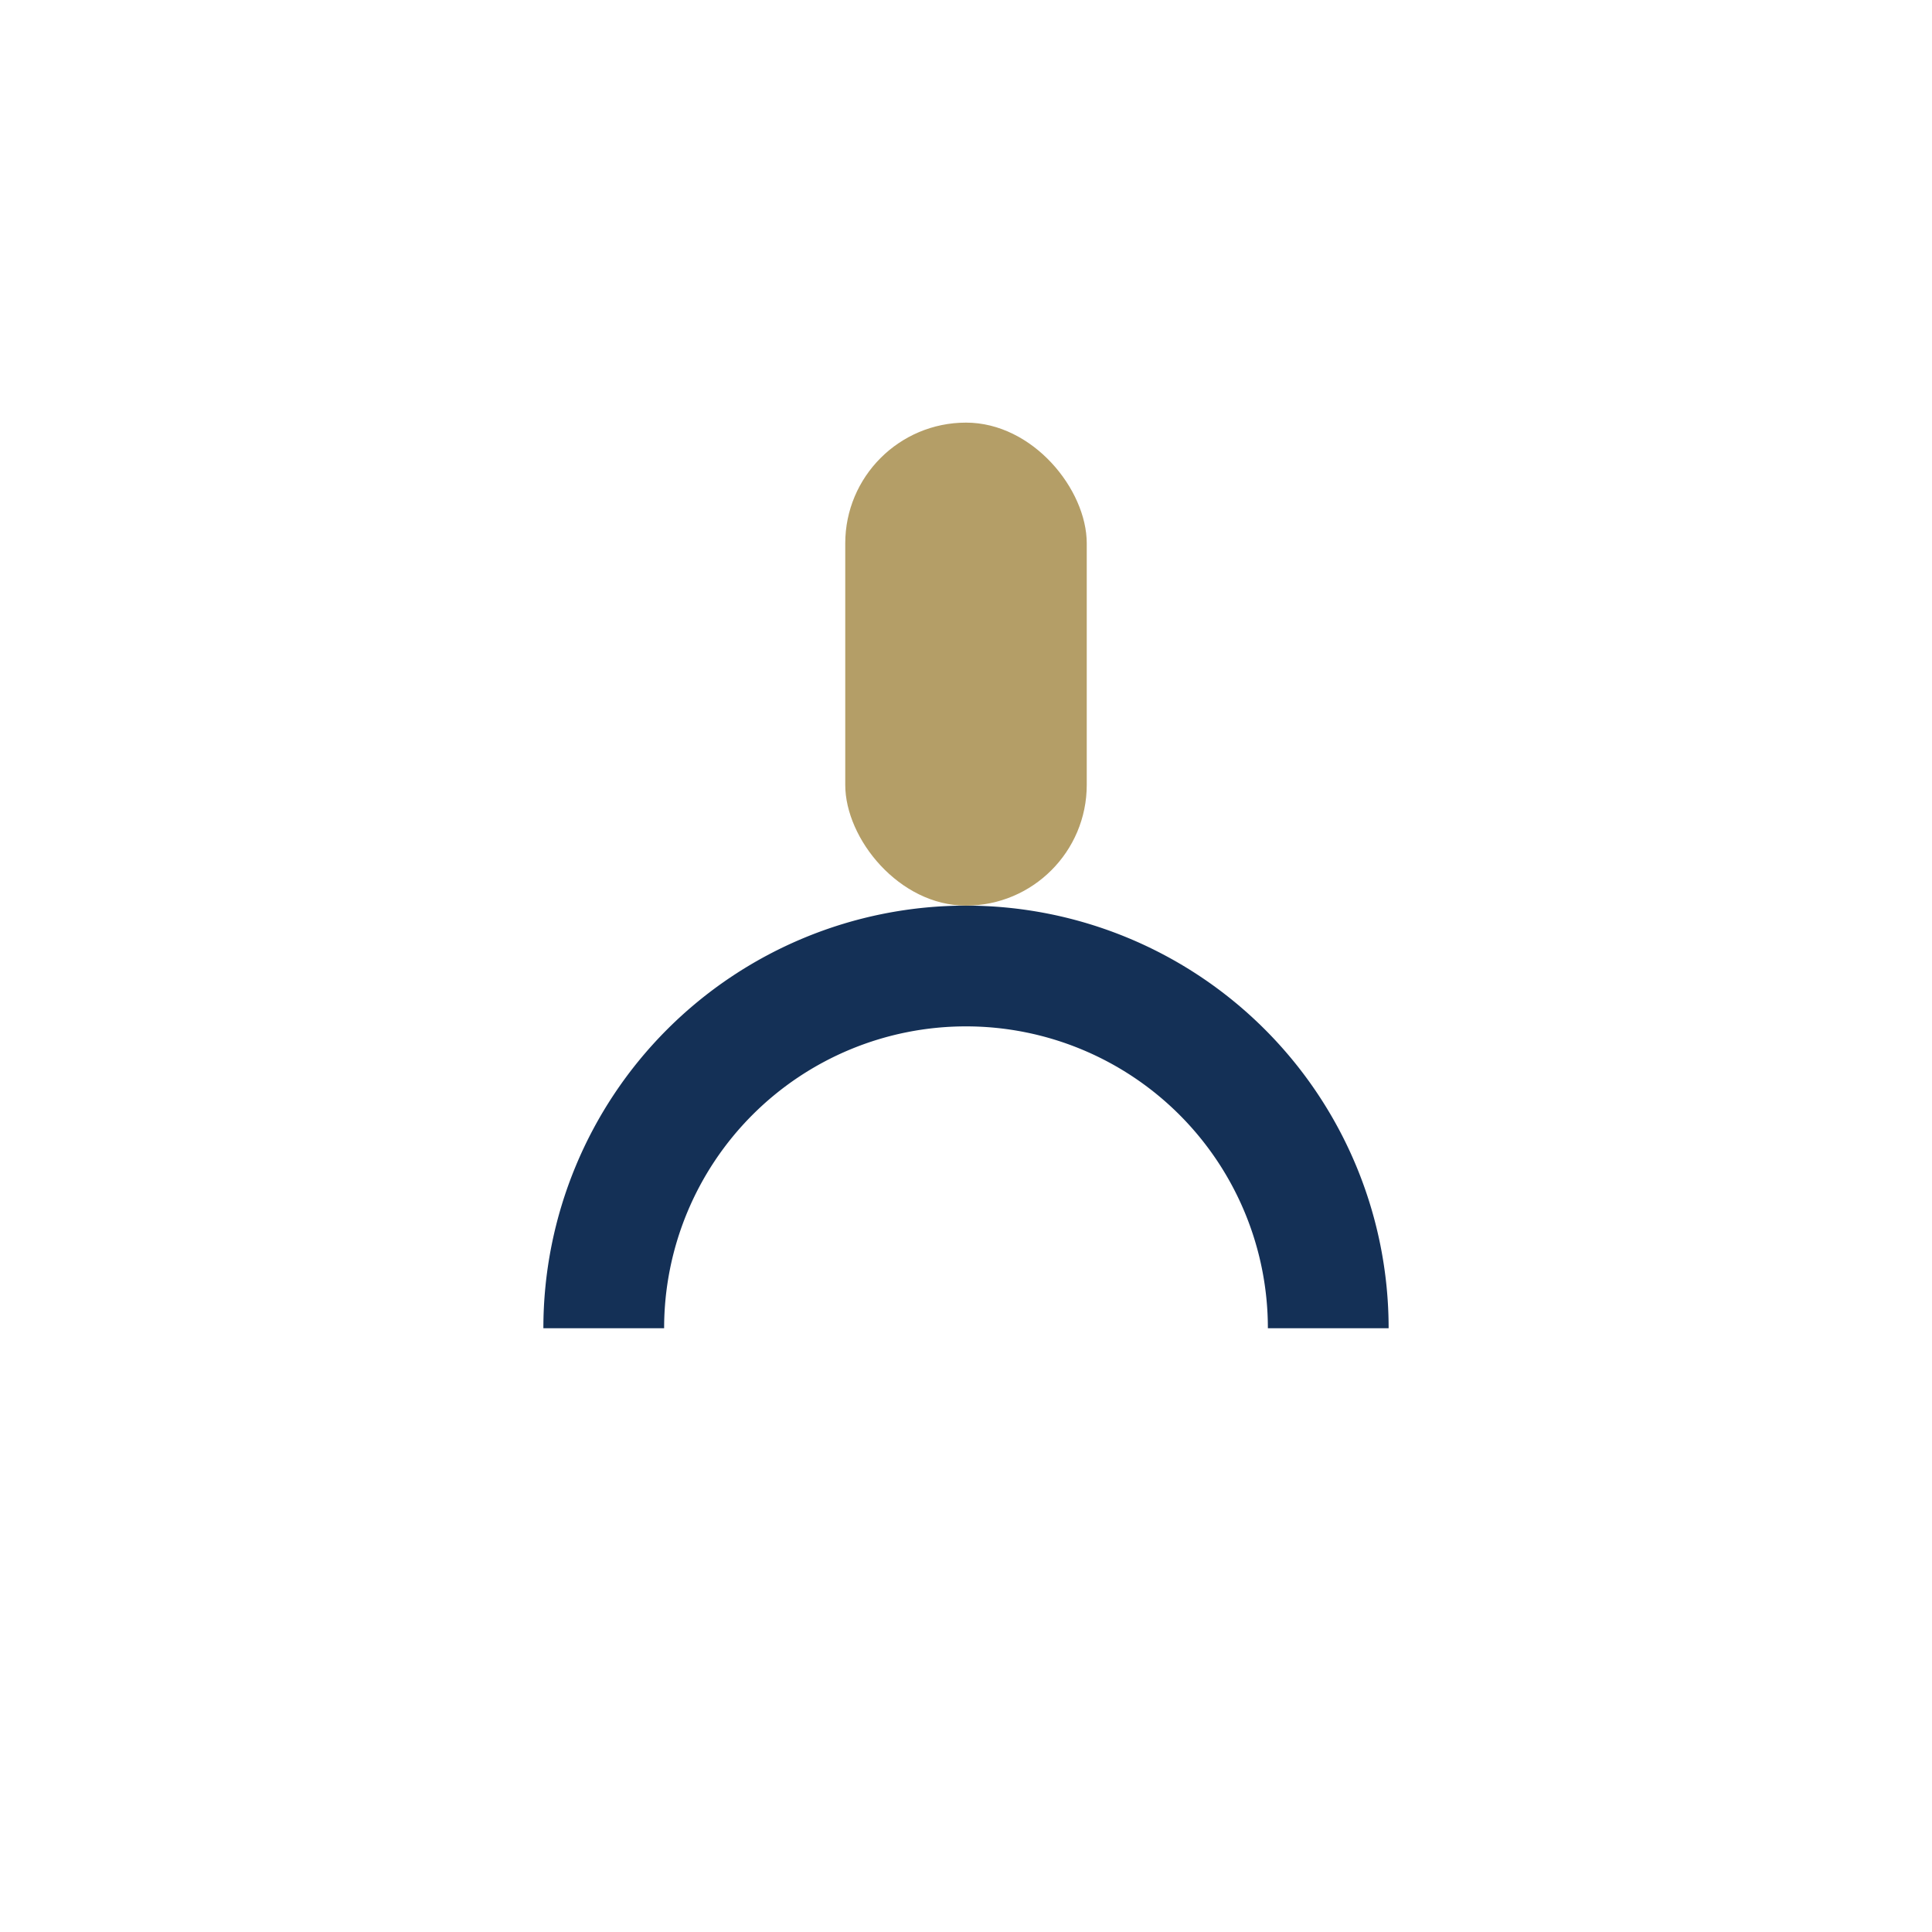
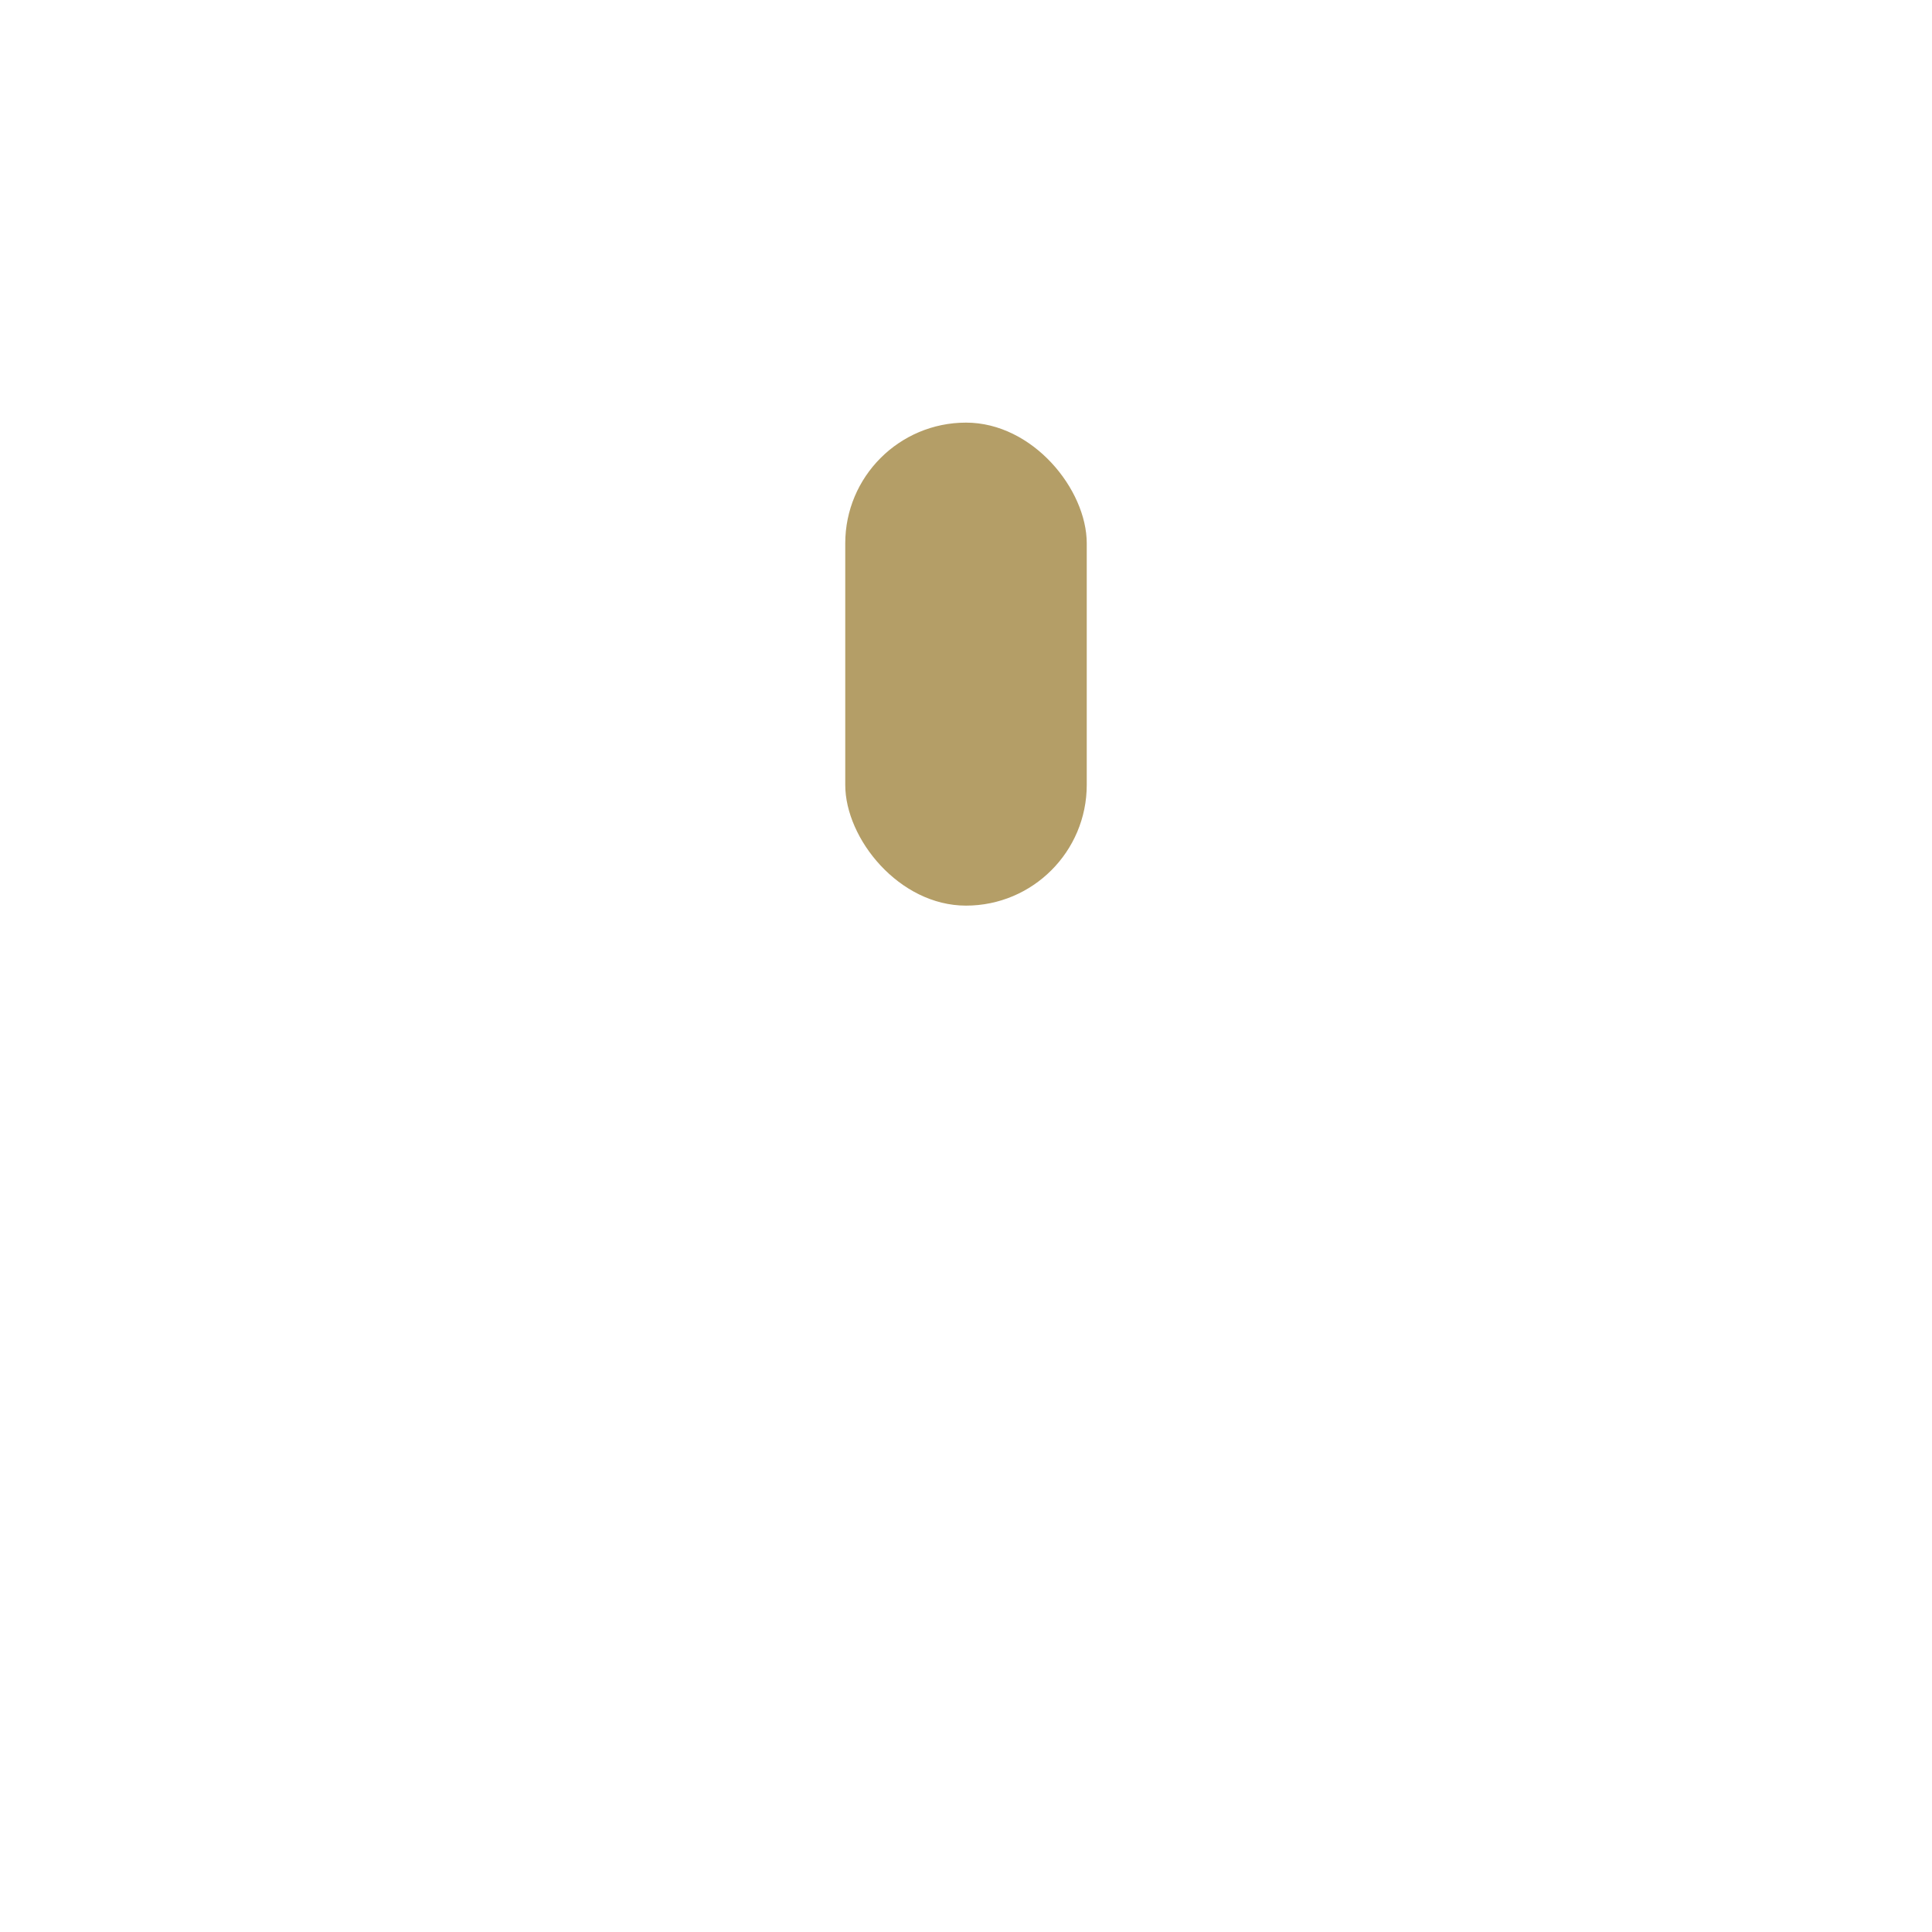
<svg xmlns="http://www.w3.org/2000/svg" width="32" height="32" viewBox="0 0 32 32">
-   <path d="M10 22A6 6 0 0 1 22 22" stroke="#143056" stroke-width="2" fill="none" />
  <rect x="14" y="7" width="4" height="8" rx="2" fill="#B49E67" />
</svg>